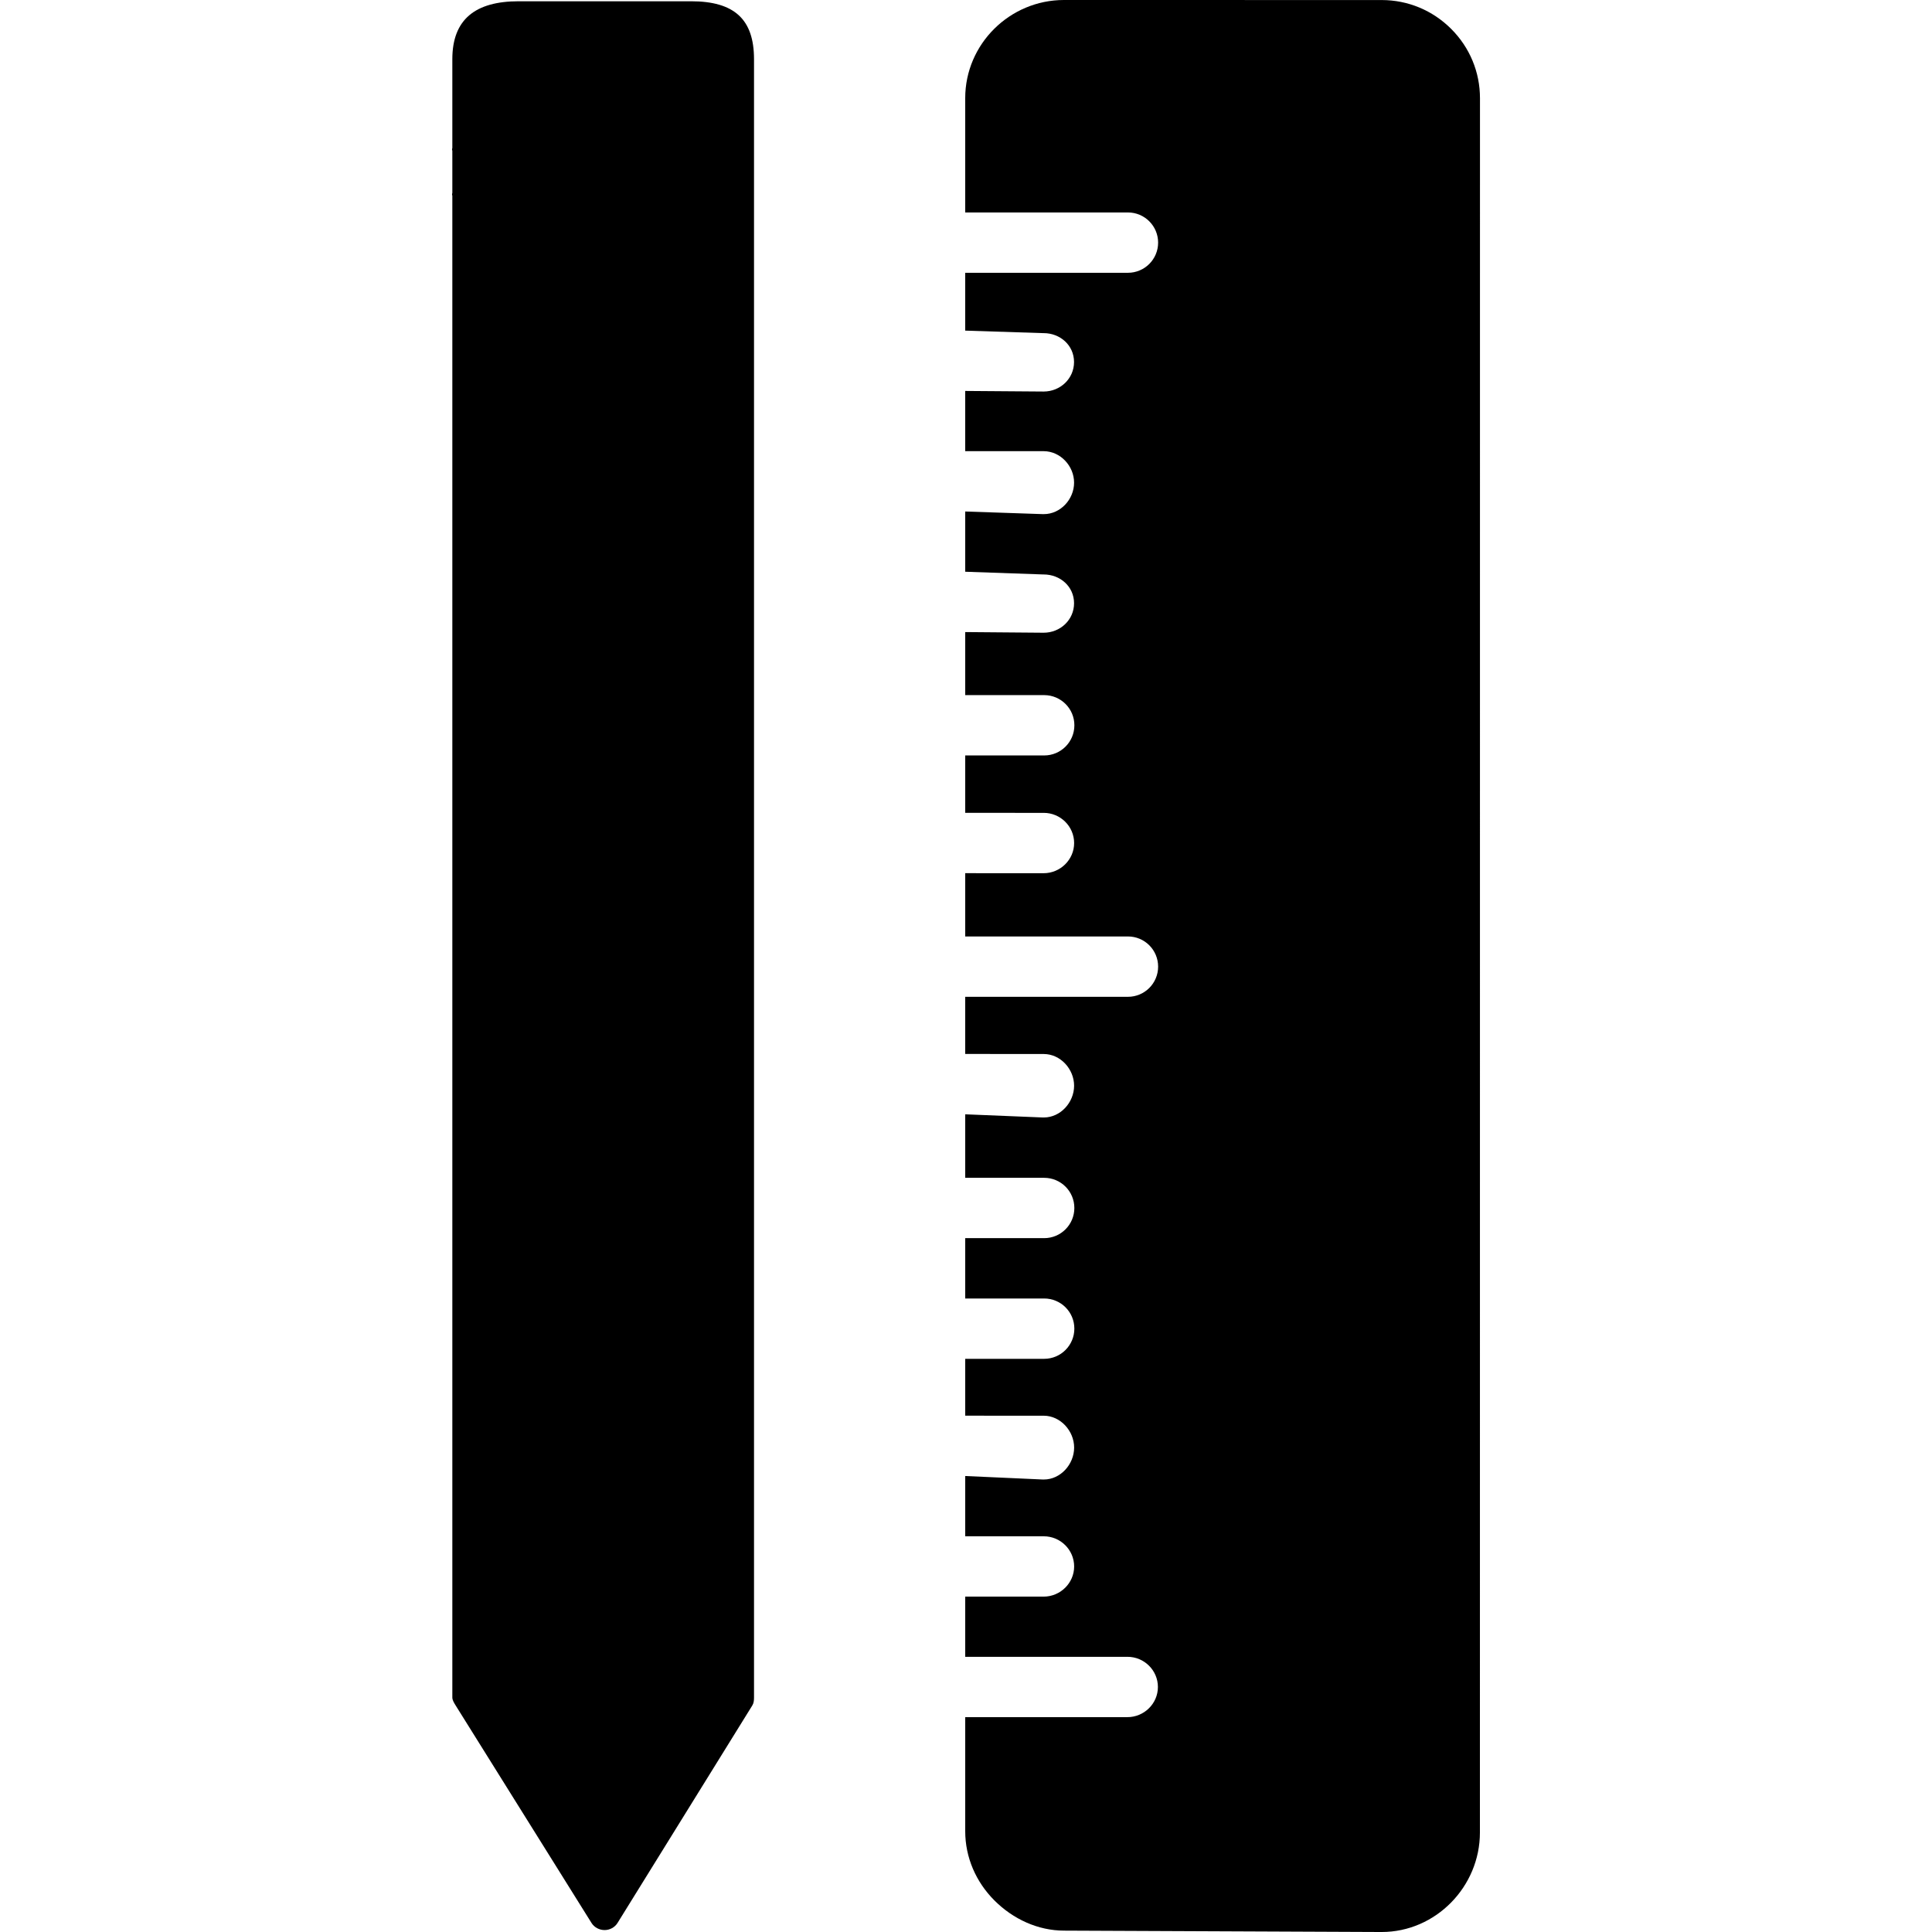
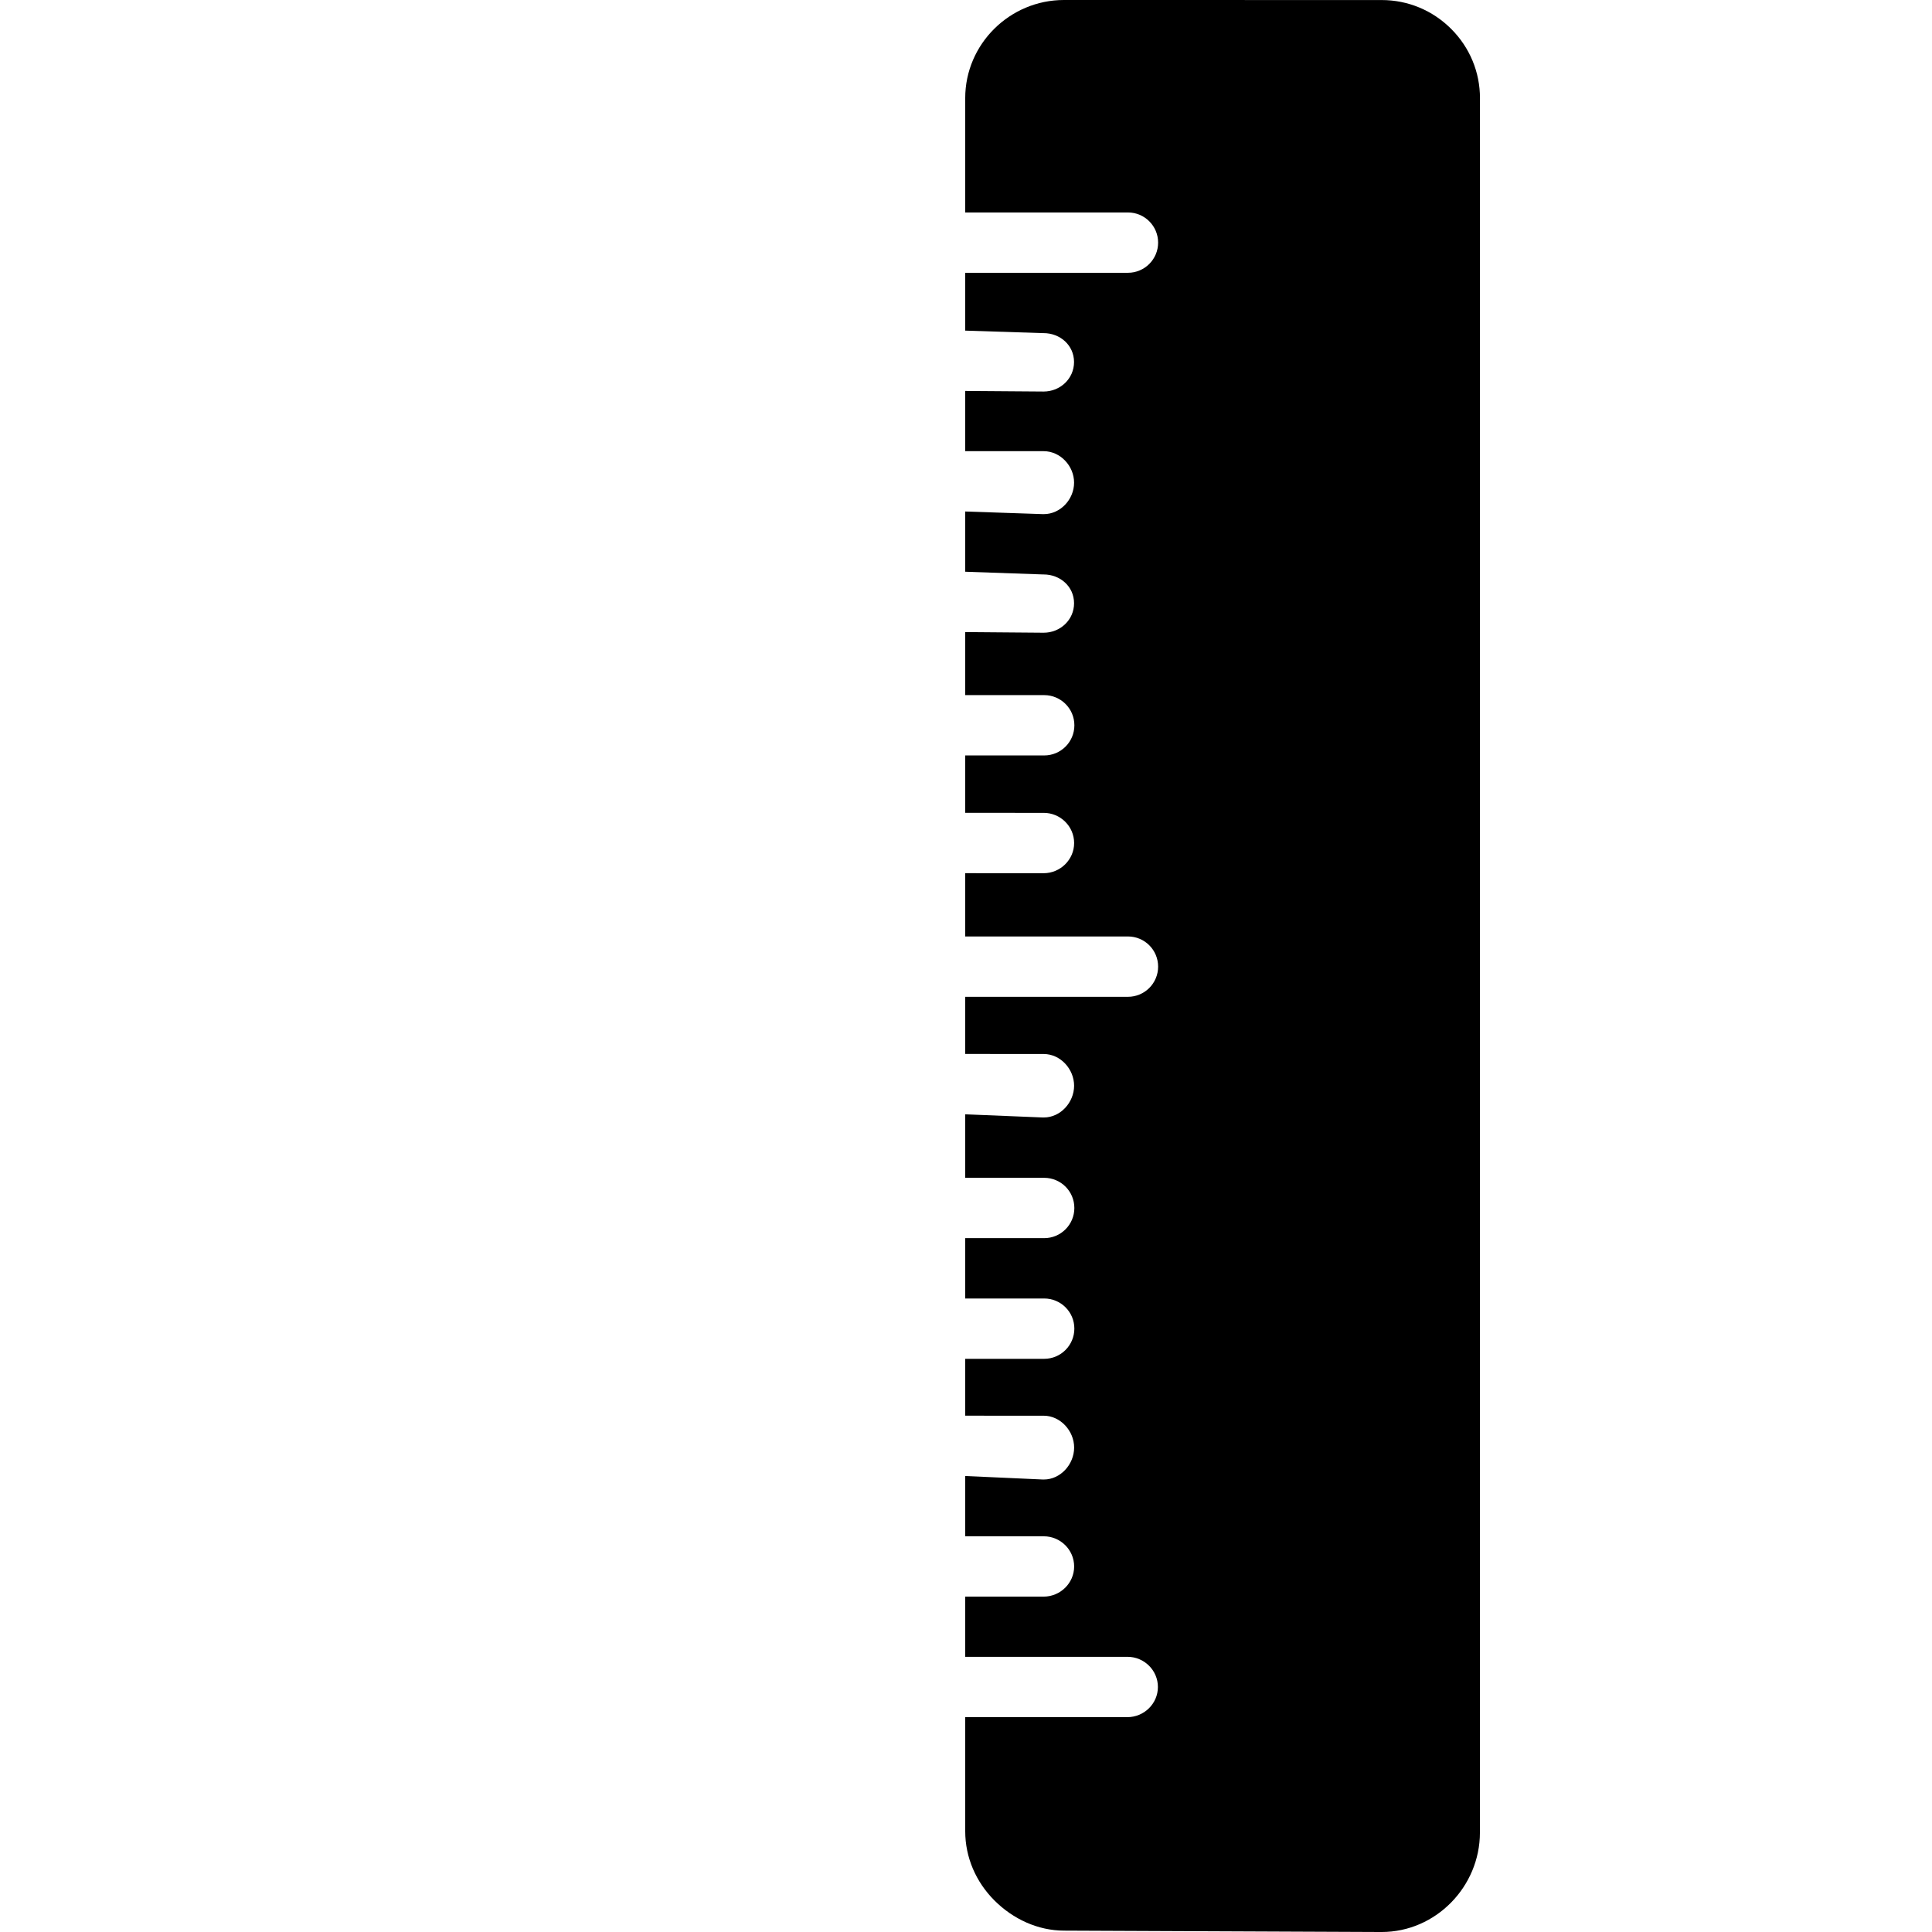
<svg xmlns="http://www.w3.org/2000/svg" fill="#000000" height="800px" width="800px" version="1.1" id="Layer_1" viewBox="0 0 499.976 499.976" xml:space="preserve">
  <g>
    <g>
-       <path d="M195.13,15.316c0-10.324-5.104-14.988-16.292-14.988h-44.616c-11.184,0-17.164,4.664-17.164,14.988v22.948    c0,0.136-0.08,0.252-0.08,0.4c0,0.136,0.08,0.256,0.08,0.396v1.496v1.748v7.592c0,0.136-0.08,0.248-0.08,0.396    c0,0.136,0.08,0.26,0.08,0.4v388.584c0,0.732,0.476,1.444,0.856,2.068l35.164,56.296c0.708,1.144,2.032,1.836,3.38,1.836    c1.348,0,2.64-0.692,3.348-1.836l34.884-56.296c0.384-0.62,0.44-1.336,0.44-2.068V42.316v-0.008L195.13,15.316L195.13,15.316z" />
-     </g>
+       </g>
  </g>
  <g>
    <g>
      <path d="M375.534,7.468c-4.812-4.804-11.184-7.448-17.956-7.456L275.322,0c-14.012,0.008-25.536,11.4-25.536,25.392V54.98h42.112    c4.308,0,7.808,3.5,7.808,7.804c0,4.316-3.5,7.808-7.808,7.808h-42.116V85.56l20.112,0.648h0.168c4.308,0,7.884,3.16,7.884,7.472    c0,4.308-3.564,7.644-7.876,7.644l-20.288-0.152v15.584l20.316,0.004c4.316,0.008,7.864,3.832,7.86,8.148    c-0.004,4.308-3.516,8.14-7.824,8.14h-0.28l-20.068-0.68v15.588l20.12,0.704h0.16c4.308,0,7.884,3.136,7.884,7.452    c0,4.308-3.564,7.628-7.876,7.628l-20.288-0.168v16.316h20.44c4.308,0,7.808,3.5,7.808,7.804c0,4.316-3.5,7.808-7.808,7.808    h-20.44v14.852l20.324,0.008c4.308,0,7.86,3.492,7.86,7.808c0,4.308-3.58,7.808-7.892,7.808l-20.292-0.008v16.376h42.112    c4.316,0,7.808,3.492,7.808,7.808c0,4.308-3.492,7.808-7.808,7.808h-42.116v14.788l20.324,0.016c4.316,0,7.86,3.9,7.856,8.208    c-0.004,4.316-3.52,8.216-7.828,8.216h-0.28l-20.068-0.82v16.436h20.432c4.316,0,7.808,3.492,7.808,7.804    c0,4.308-3.492,7.808-7.808,7.808h-20.432v15.616h20.432c4.316,0,7.808,3.488,7.808,7.804c0,4.308-3.492,7.808-7.808,7.808    h-20.432v14.716l20.324,0.008c4.316,0.008,7.864,3.944,7.86,8.26c-0.004,4.308-3.516,8.248-7.824,8.248h-0.288l-20.072-0.904    v15.592l20.324,0.008c4.316,0,7.864,3.492,7.864,7.808c0,4.304-3.58,7.804-7.892,7.804l-20.296-0.008v15.592l42-0.008    c4.316,0,7.864,3.5,7.864,7.808c0,4.312-3.58,7.804-7.892,7.804l-41.972,0.008v29.516c0,6.76,2.764,13.128,7.58,17.936    c4.812,4.804,11.244,7.788,18.012,7.788l82.124,0.356h0.048c14.012,0,25.432-11.748,25.432-25.736l0.016-448.832    C382.998,18.644,380.346,12.272,375.534,7.468z" />
    </g>
  </g>
</svg>